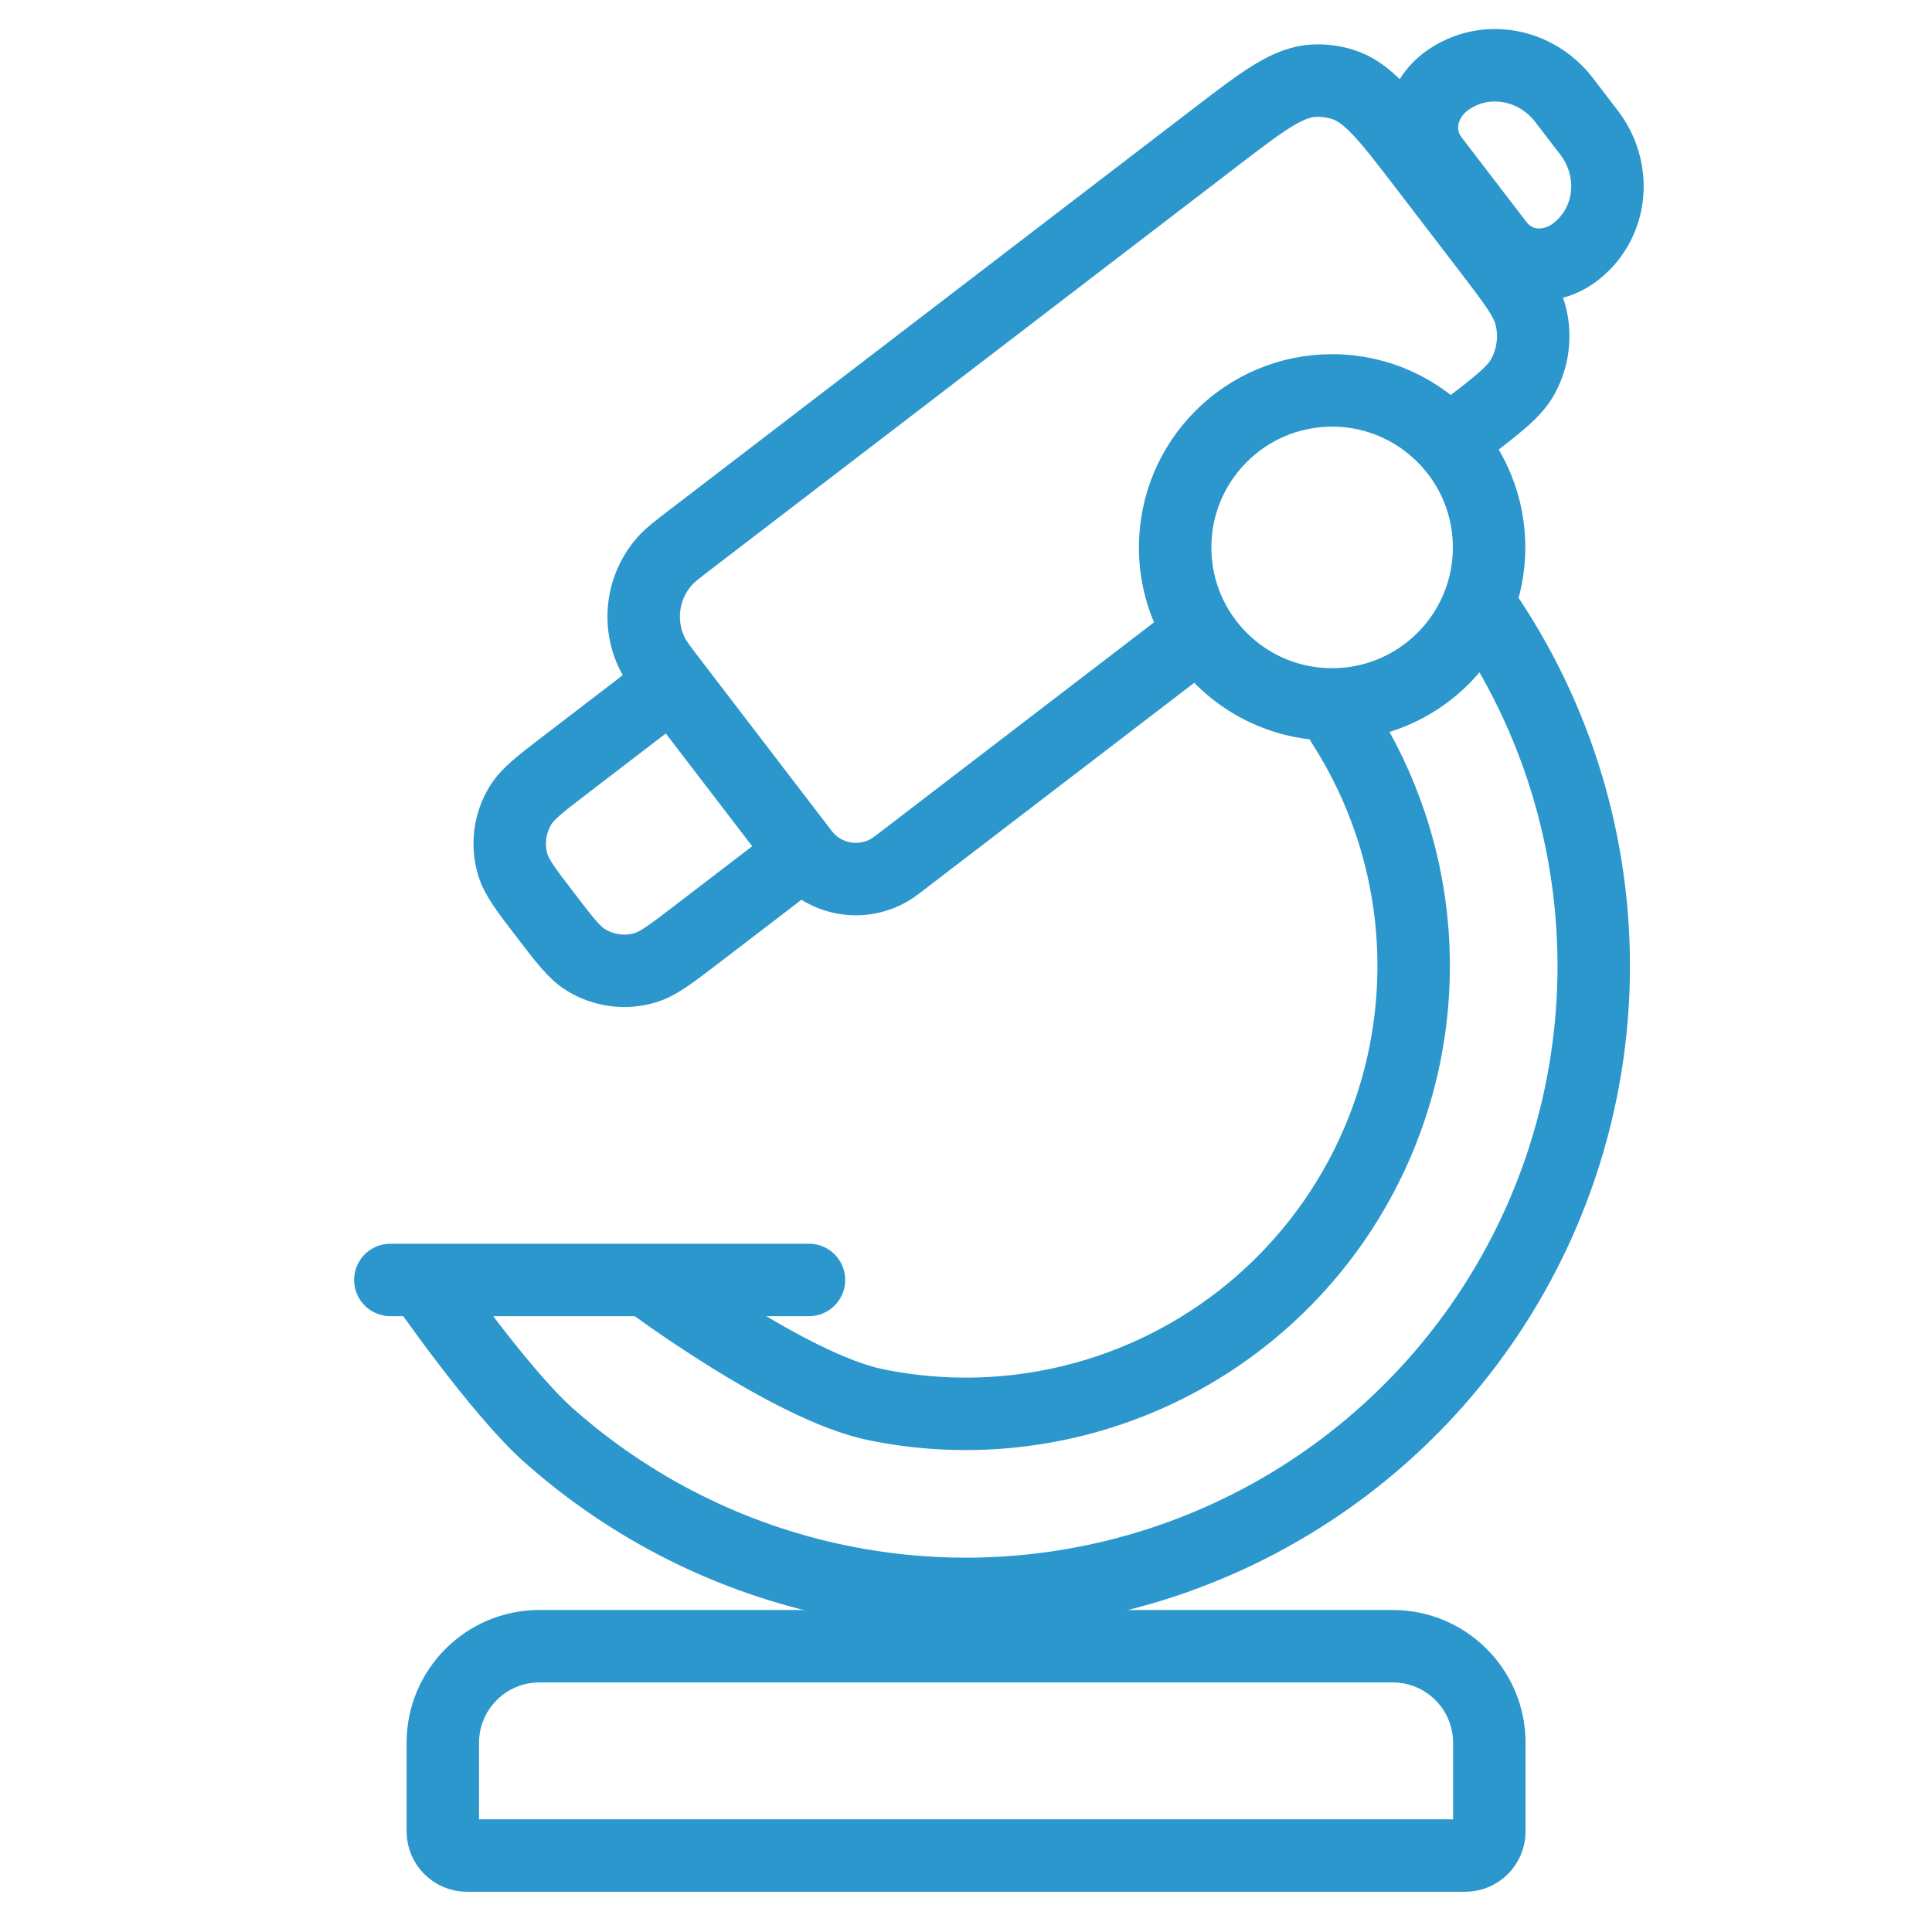
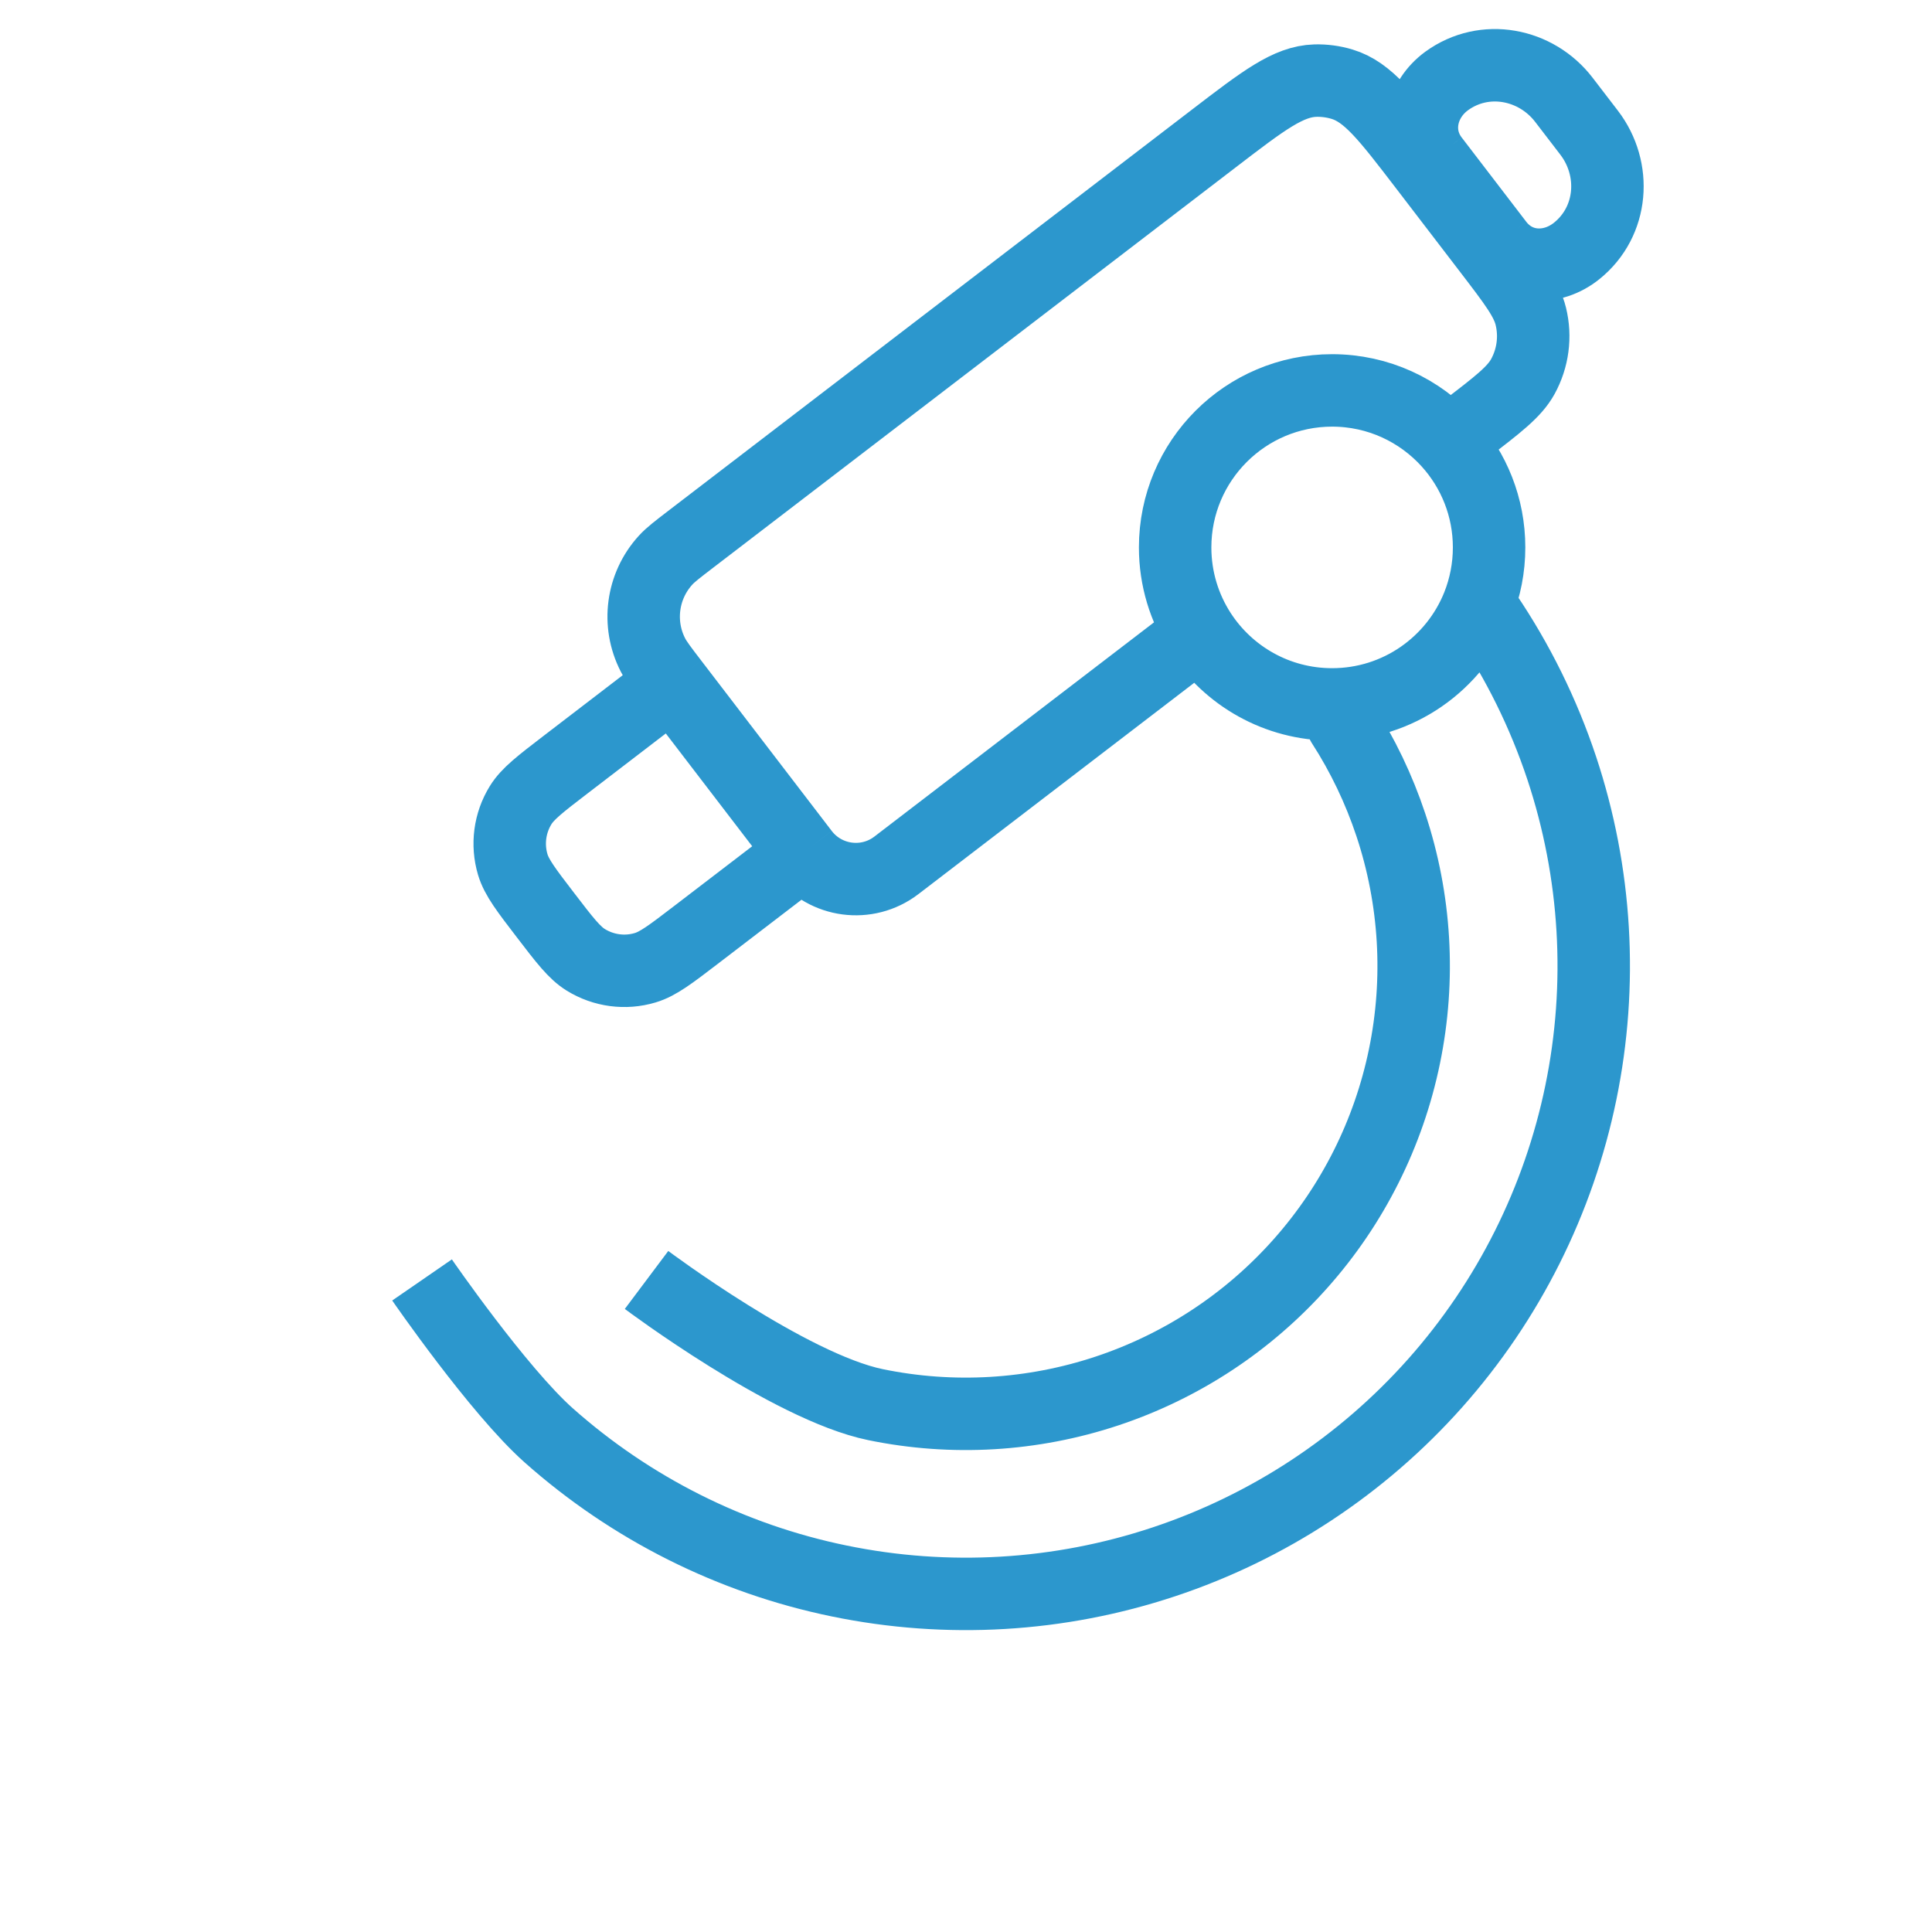
<svg xmlns="http://www.w3.org/2000/svg" width="40" height="40" viewBox="0 0 40 40" fill="none">
  <g clip-path="url(#clip0_4614_5566)">
-     <path d="M9.168 36.083C9.168 34.979 10.063 34.083 11.168 34.083H28.835C29.939 34.083 30.835 34.979 30.835 36.083V37.917C30.835 38.193 30.611 38.417 30.335 38.417H9.668C9.392 38.417 9.168 38.193 9.168 37.917V36.083Z" stroke="#2C97CD" stroke-width="1.5" />
    <path d="M13.386 26.5C13.386 26.5 16.339 28.714 18.128 29.082C19.722 29.41 21.374 29.312 22.919 28.799C24.463 28.286 25.846 27.376 26.927 26.159C28.008 24.943 28.75 23.463 29.078 21.869C29.406 20.275 29.309 18.622 28.796 17.078C28.55 16.338 28.213 15.635 27.795 14.985L27.58 14.584M8.738 26.5C8.738 26.5 10.316 28.789 11.361 29.718C13.067 31.233 15.141 32.274 17.377 32.733C19.612 33.193 21.928 33.057 24.094 32.337C26.26 31.618 28.198 30.341 29.714 28.636C31.23 26.93 32.27 24.855 32.73 22.62C33.19 20.385 33.053 18.068 32.334 15.902C31.956 14.766 31.425 13.692 30.759 12.709L30.6 12.537M27.58 14.584C28.95 14.584 30.122 13.736 30.6 12.537M27.58 14.584C26.435 14.584 25.428 13.992 24.849 13.097M30.6 12.537C30.748 12.164 30.83 11.758 30.83 11.334C30.83 10.496 30.513 9.733 29.993 9.157M31.003 5.046L30.83 5.18M31.003 5.046C31.421 5.592 32.139 5.602 32.645 5.194C33.401 4.585 33.477 3.499 32.901 2.747L32.38 2.068C31.804 1.316 30.736 1.106 29.951 1.677C29.43 2.057 29.256 2.766 29.667 3.302M31.003 5.046L30.335 4.174L29.667 3.302M29.667 3.302L29.497 3.44M29.497 3.44L30.83 5.18M29.497 3.44C28.712 2.416 28.32 1.904 27.785 1.743C27.606 1.689 27.419 1.664 27.232 1.669C26.673 1.686 26.161 2.078 25.137 2.863L14.319 11.151C14.028 11.374 13.882 11.485 13.778 11.6C13.291 12.135 13.188 12.916 13.518 13.559C13.589 13.697 13.701 13.843 13.924 14.134M30.83 5.18C31.348 5.857 31.607 6.195 31.694 6.549C31.797 6.971 31.738 7.415 31.529 7.796C31.353 8.115 31.015 8.374 30.338 8.892L29.993 9.157M13.924 14.134L16.625 17.66M13.924 14.134L11.706 15.834C11.186 16.233 10.926 16.432 10.779 16.67C10.552 17.038 10.493 17.485 10.616 17.899C10.696 18.167 10.895 18.427 11.294 18.947C11.692 19.467 11.892 19.727 12.129 19.873C12.497 20.1 12.944 20.16 13.358 20.036C13.626 19.956 13.886 19.757 14.406 19.359L16.625 17.66M16.625 17.66C17.088 18.265 17.954 18.379 18.559 17.916L24.849 13.097M24.849 13.097C24.521 12.589 24.33 11.984 24.33 11.334C24.33 9.539 25.785 8.083 27.58 8.083C28.537 8.083 29.398 8.498 29.993 9.157" stroke="#2C97CD" stroke-width="1.5" />
-     <path d="M8.082 26.5H16.749" stroke="#2C97CD" stroke-width="1.5" stroke-linecap="round" />
  </g>
  <defs>
    <clipPath id="clip0_4614_5566">
      <rect width="40" height="40" fill="white" />
    </clipPath>
  </defs>
</svg>